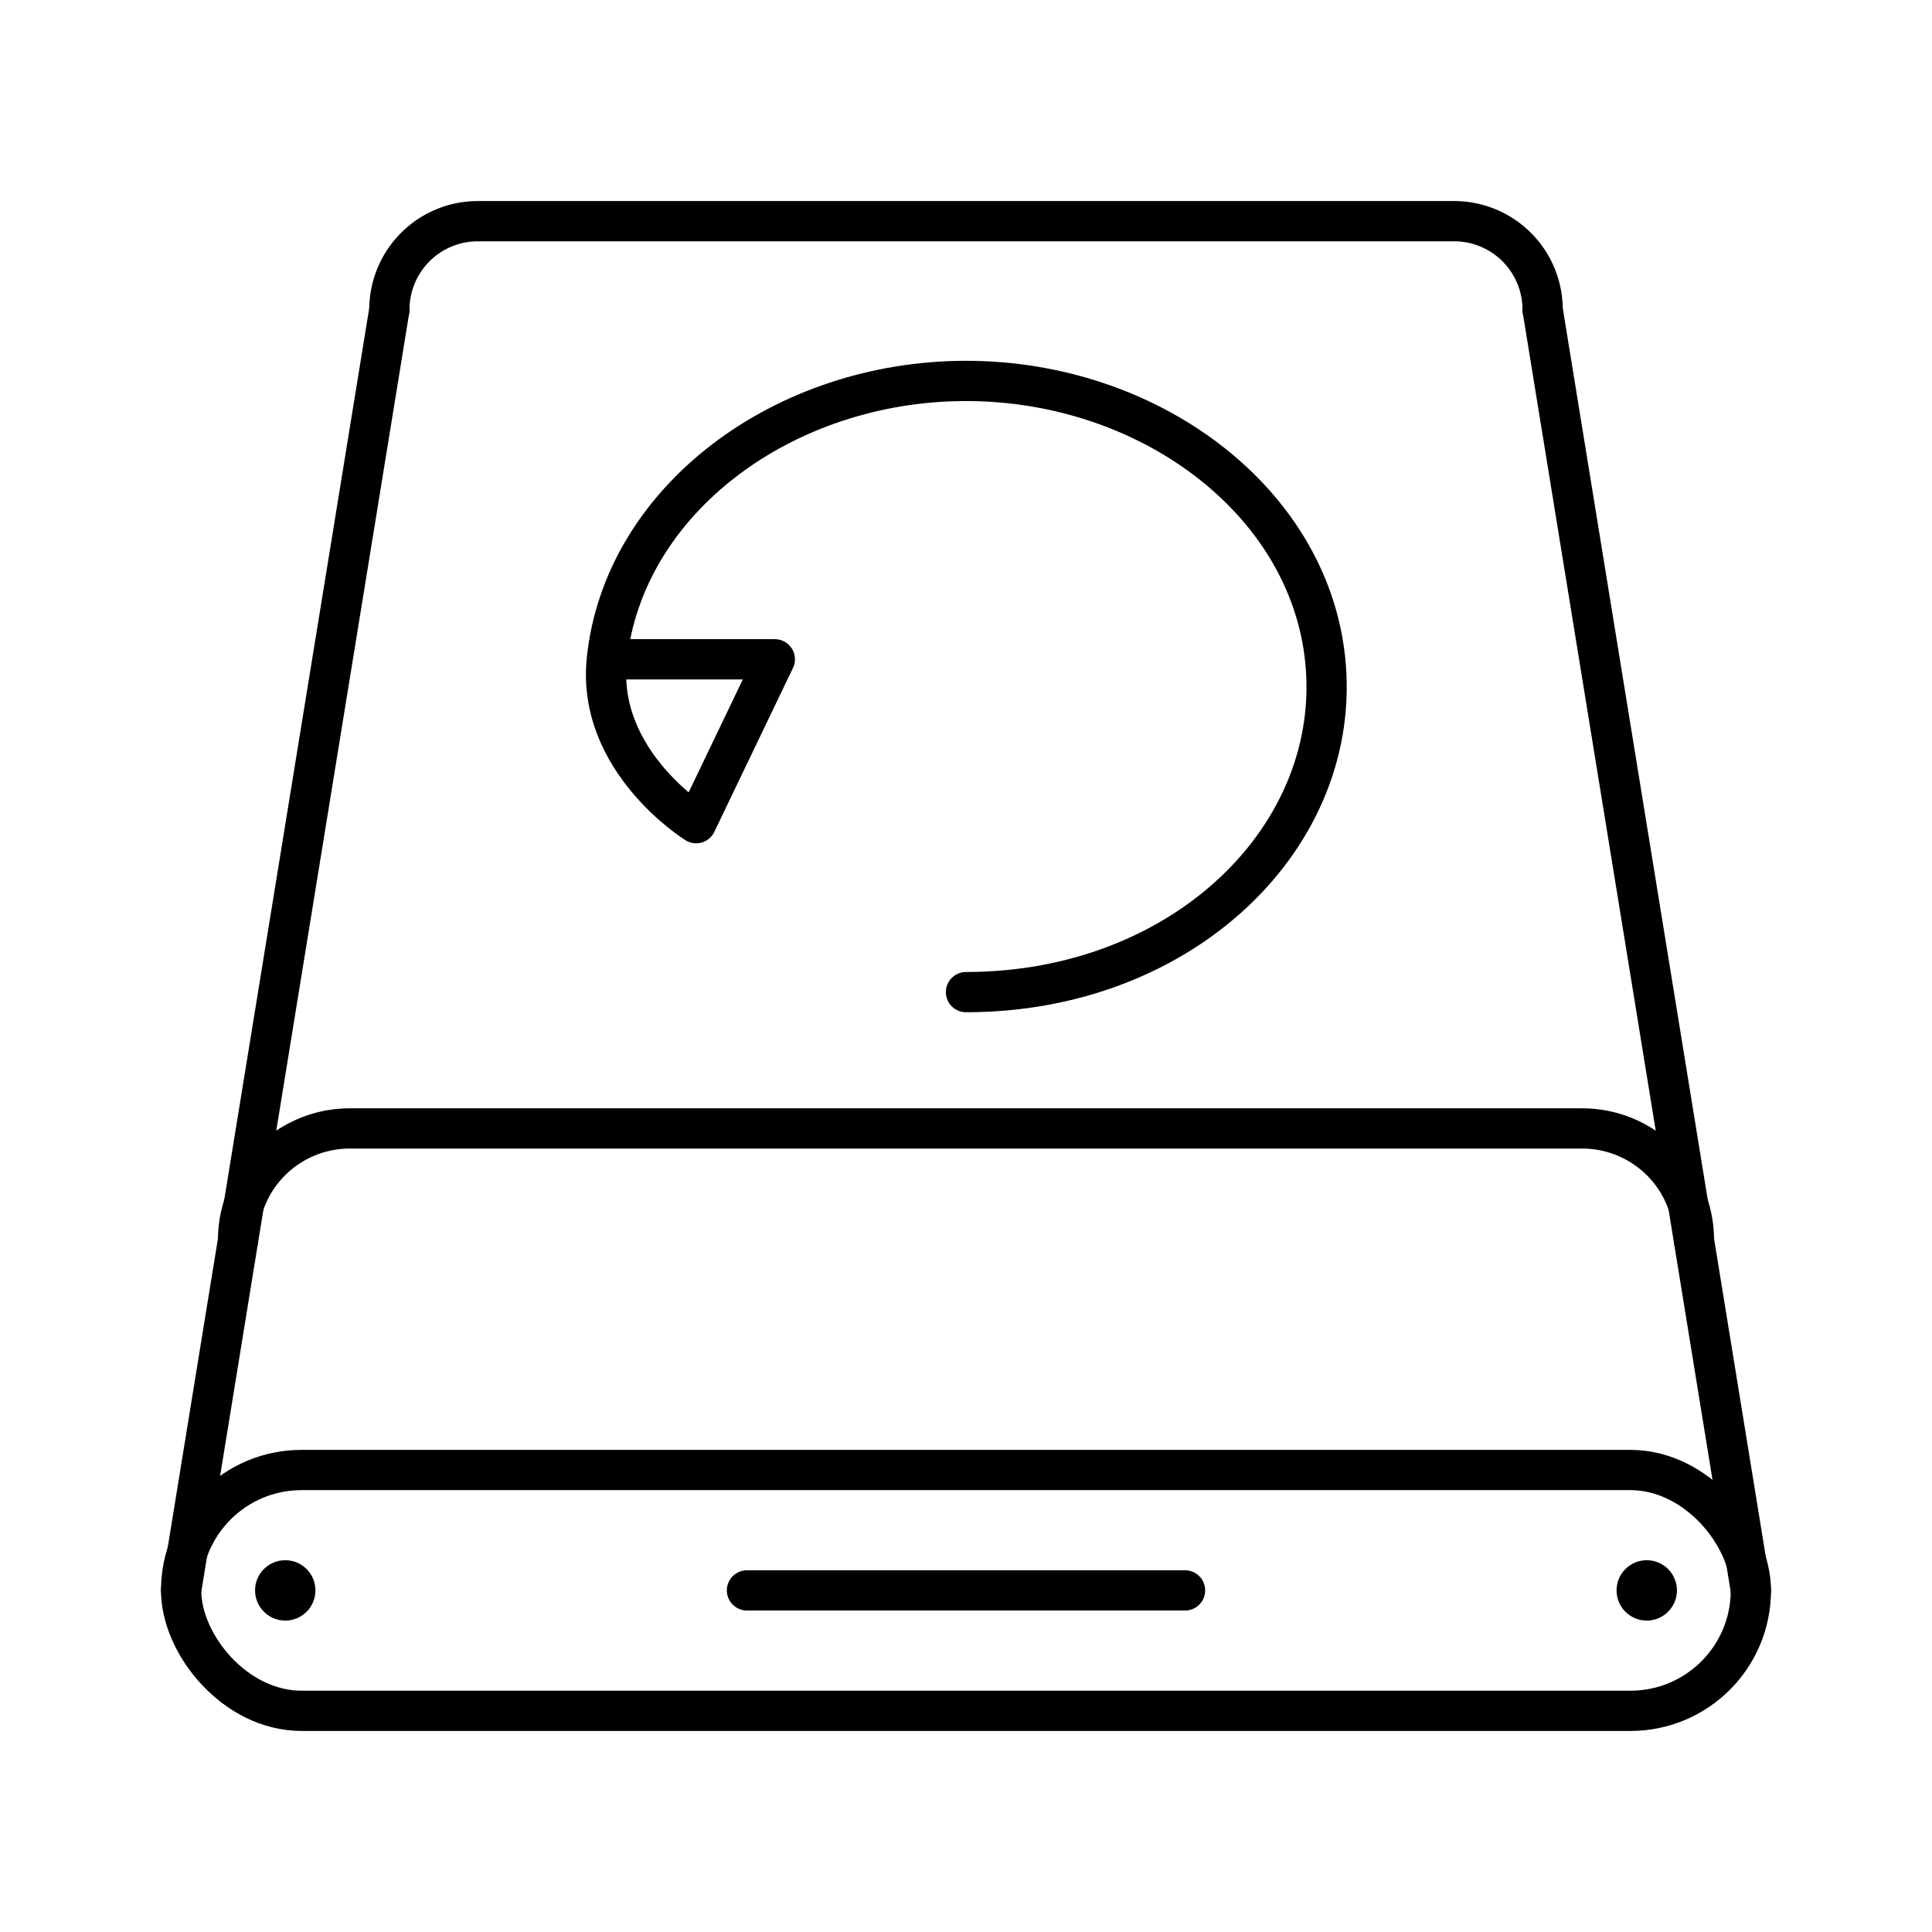
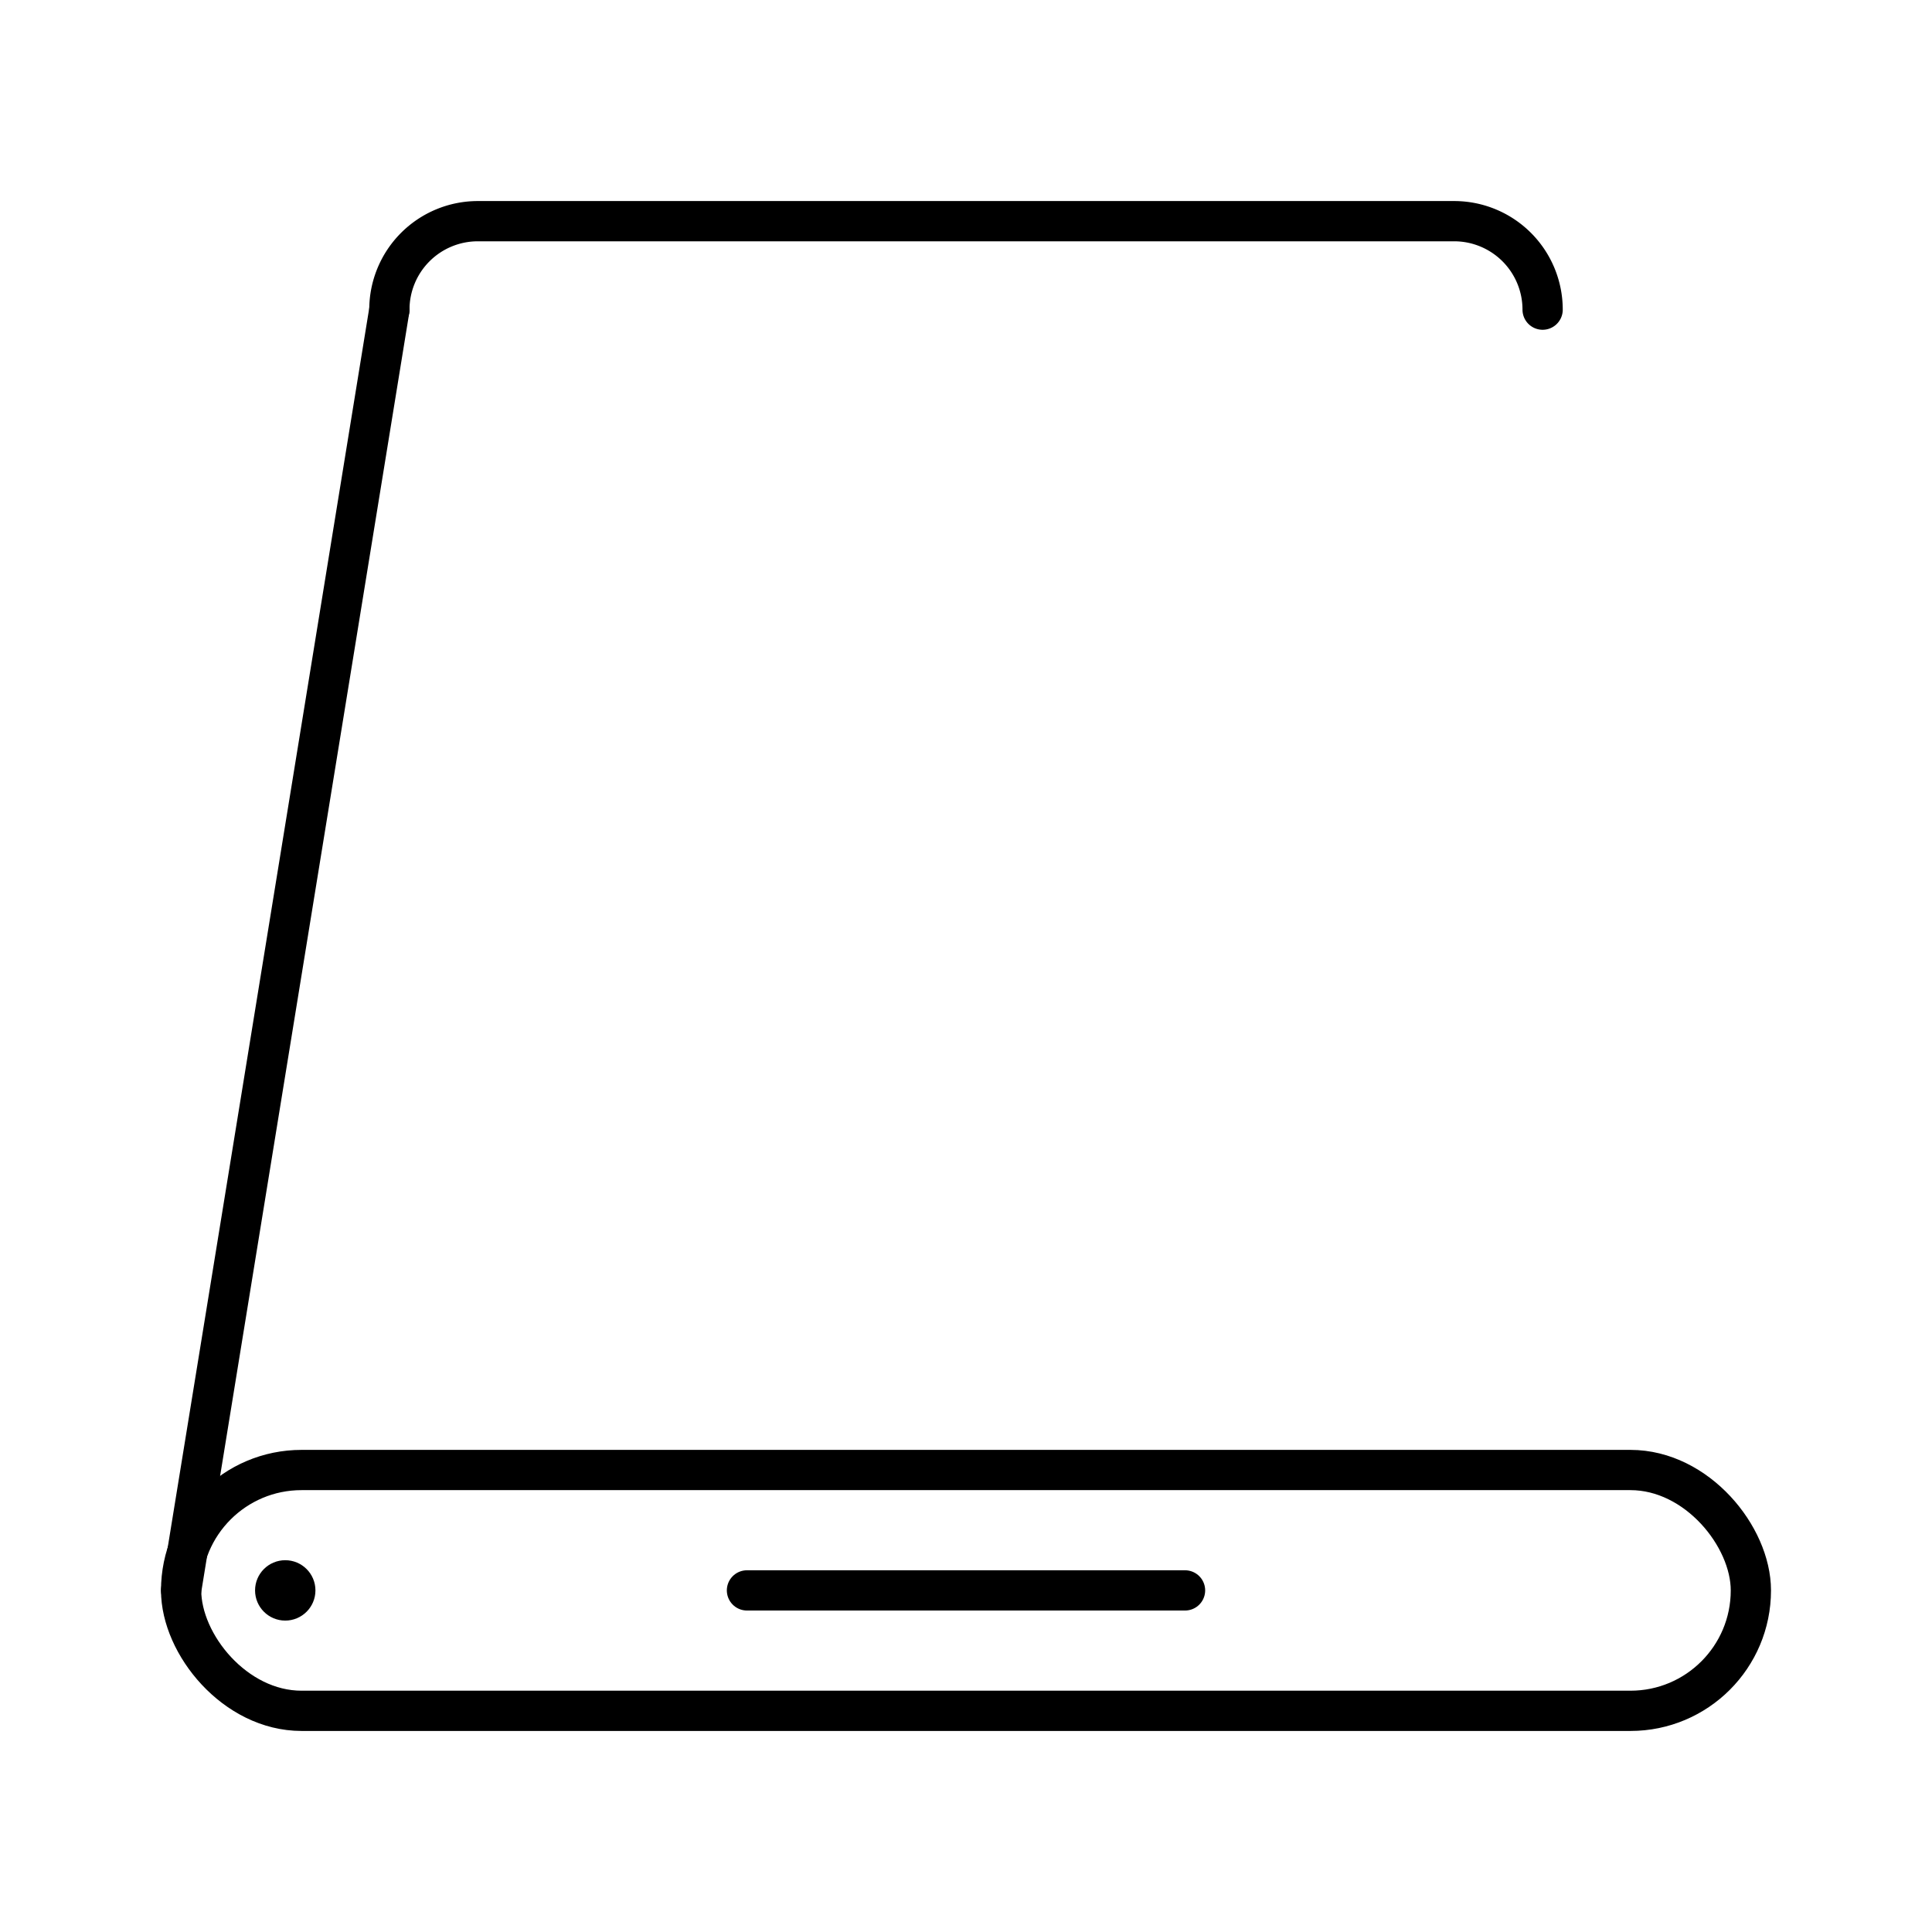
<svg xmlns="http://www.w3.org/2000/svg" width="800px" height="800px" viewBox="0 0 48 48">
  <defs>
    <style>.a{fill:none;stroke:#000000;stroke-linecap:round;stroke-linejoin:round;}.b{fill:#000000;}</style>
  </defs>
  <rect class="a" x="4.5" y="36.522" width="39" height="5.983" rx="2.991" />
-   <path class="a" d="M42.085,30.81h0A2.774,2.774,0,0,0,39.31,28.036H8.69A2.774,2.774,0,0,0,5.915,30.81h0" />
  <path class="a" d="M38.326,7.693h0a2.198,2.198,0,0,0-2.198-2.198H11.872A2.198,2.198,0,0,0,9.674,7.693h0" />
  <line class="a" x1="9.674" y1="7.693" x2="4.5" y2="39.513" />
-   <line class="a" x1="38.326" y1="7.693" x2="43.5" y2="39.514" />
  <line class="a" x1="18.558" y1="39.513" x2="29.442" y2="39.513" />
  <circle class="b" cx="7.087" cy="39.513" r="0.75" />
-   <circle class="b" cx="40.913" cy="39.513" r="0.75" />
-   <path class="a" d="M24,24.649c5.41,0,9.384-3.894,8.923-8.269C32.504,12.415,28.525,9.464,24,9.464s-8.504,2.951-8.923,6.916c-.267,2.531,2.219,4.072,2.219,4.072L19.25,16.38H15.077" />
</svg>